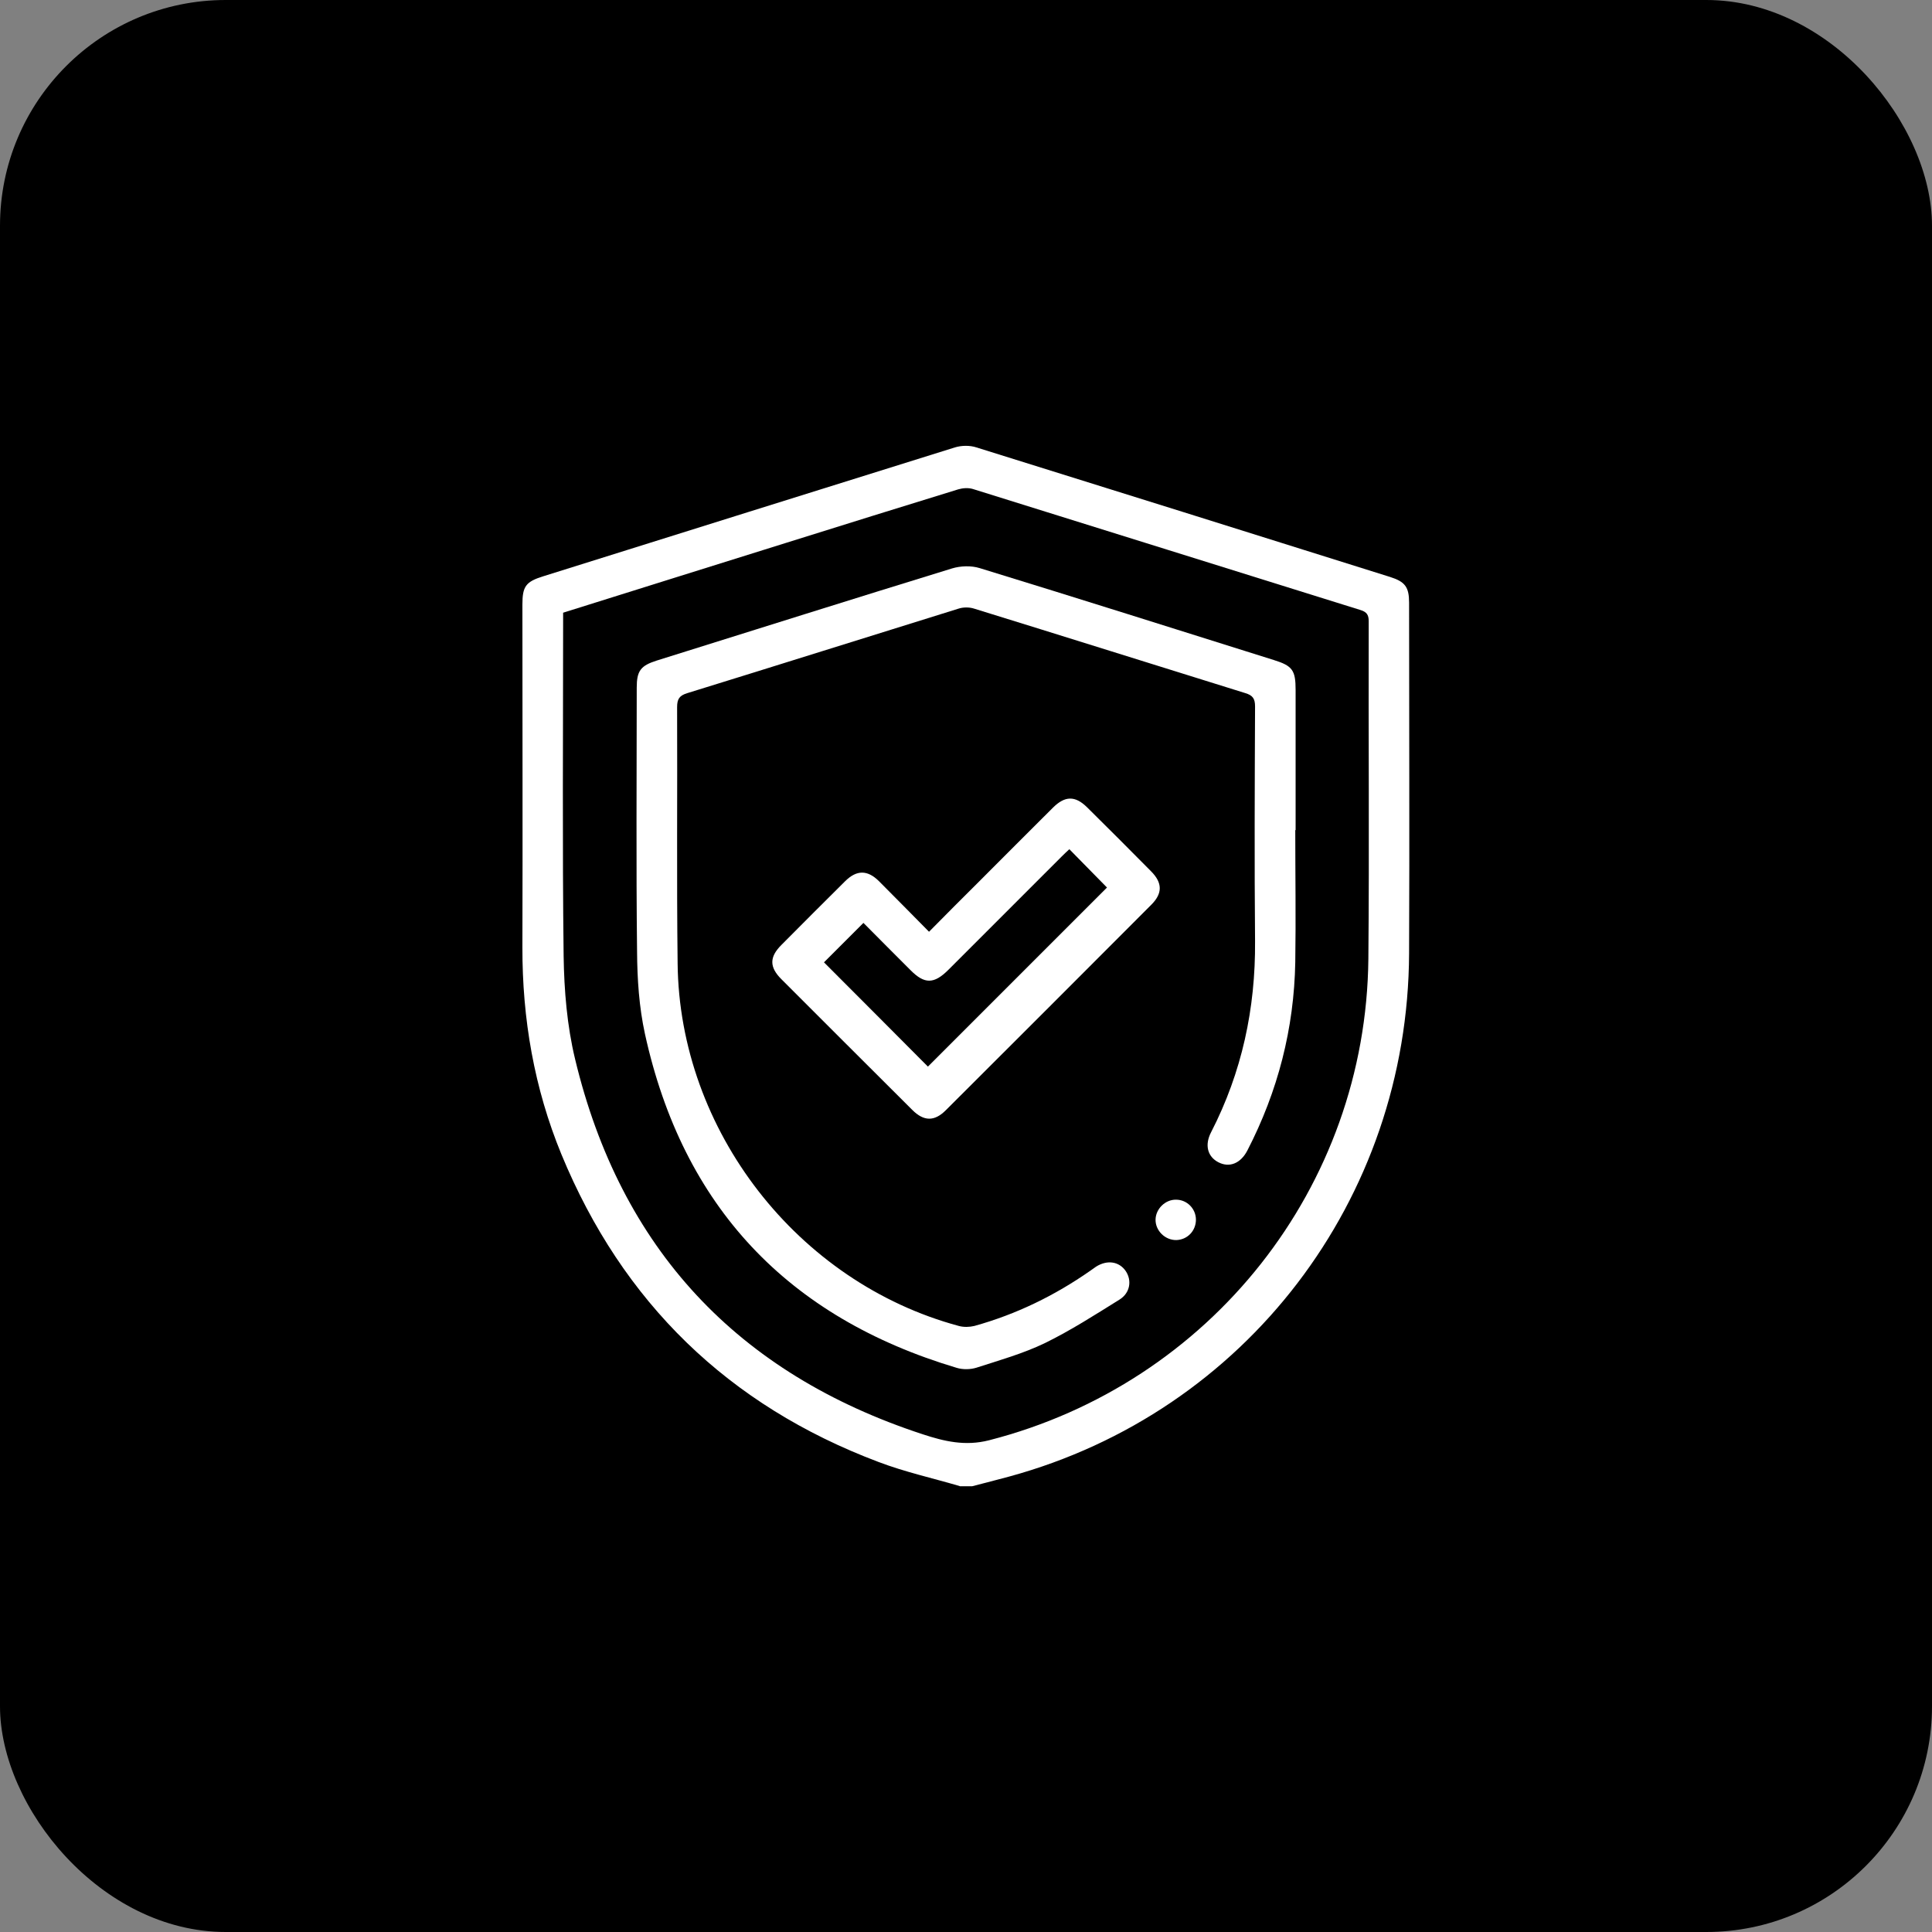
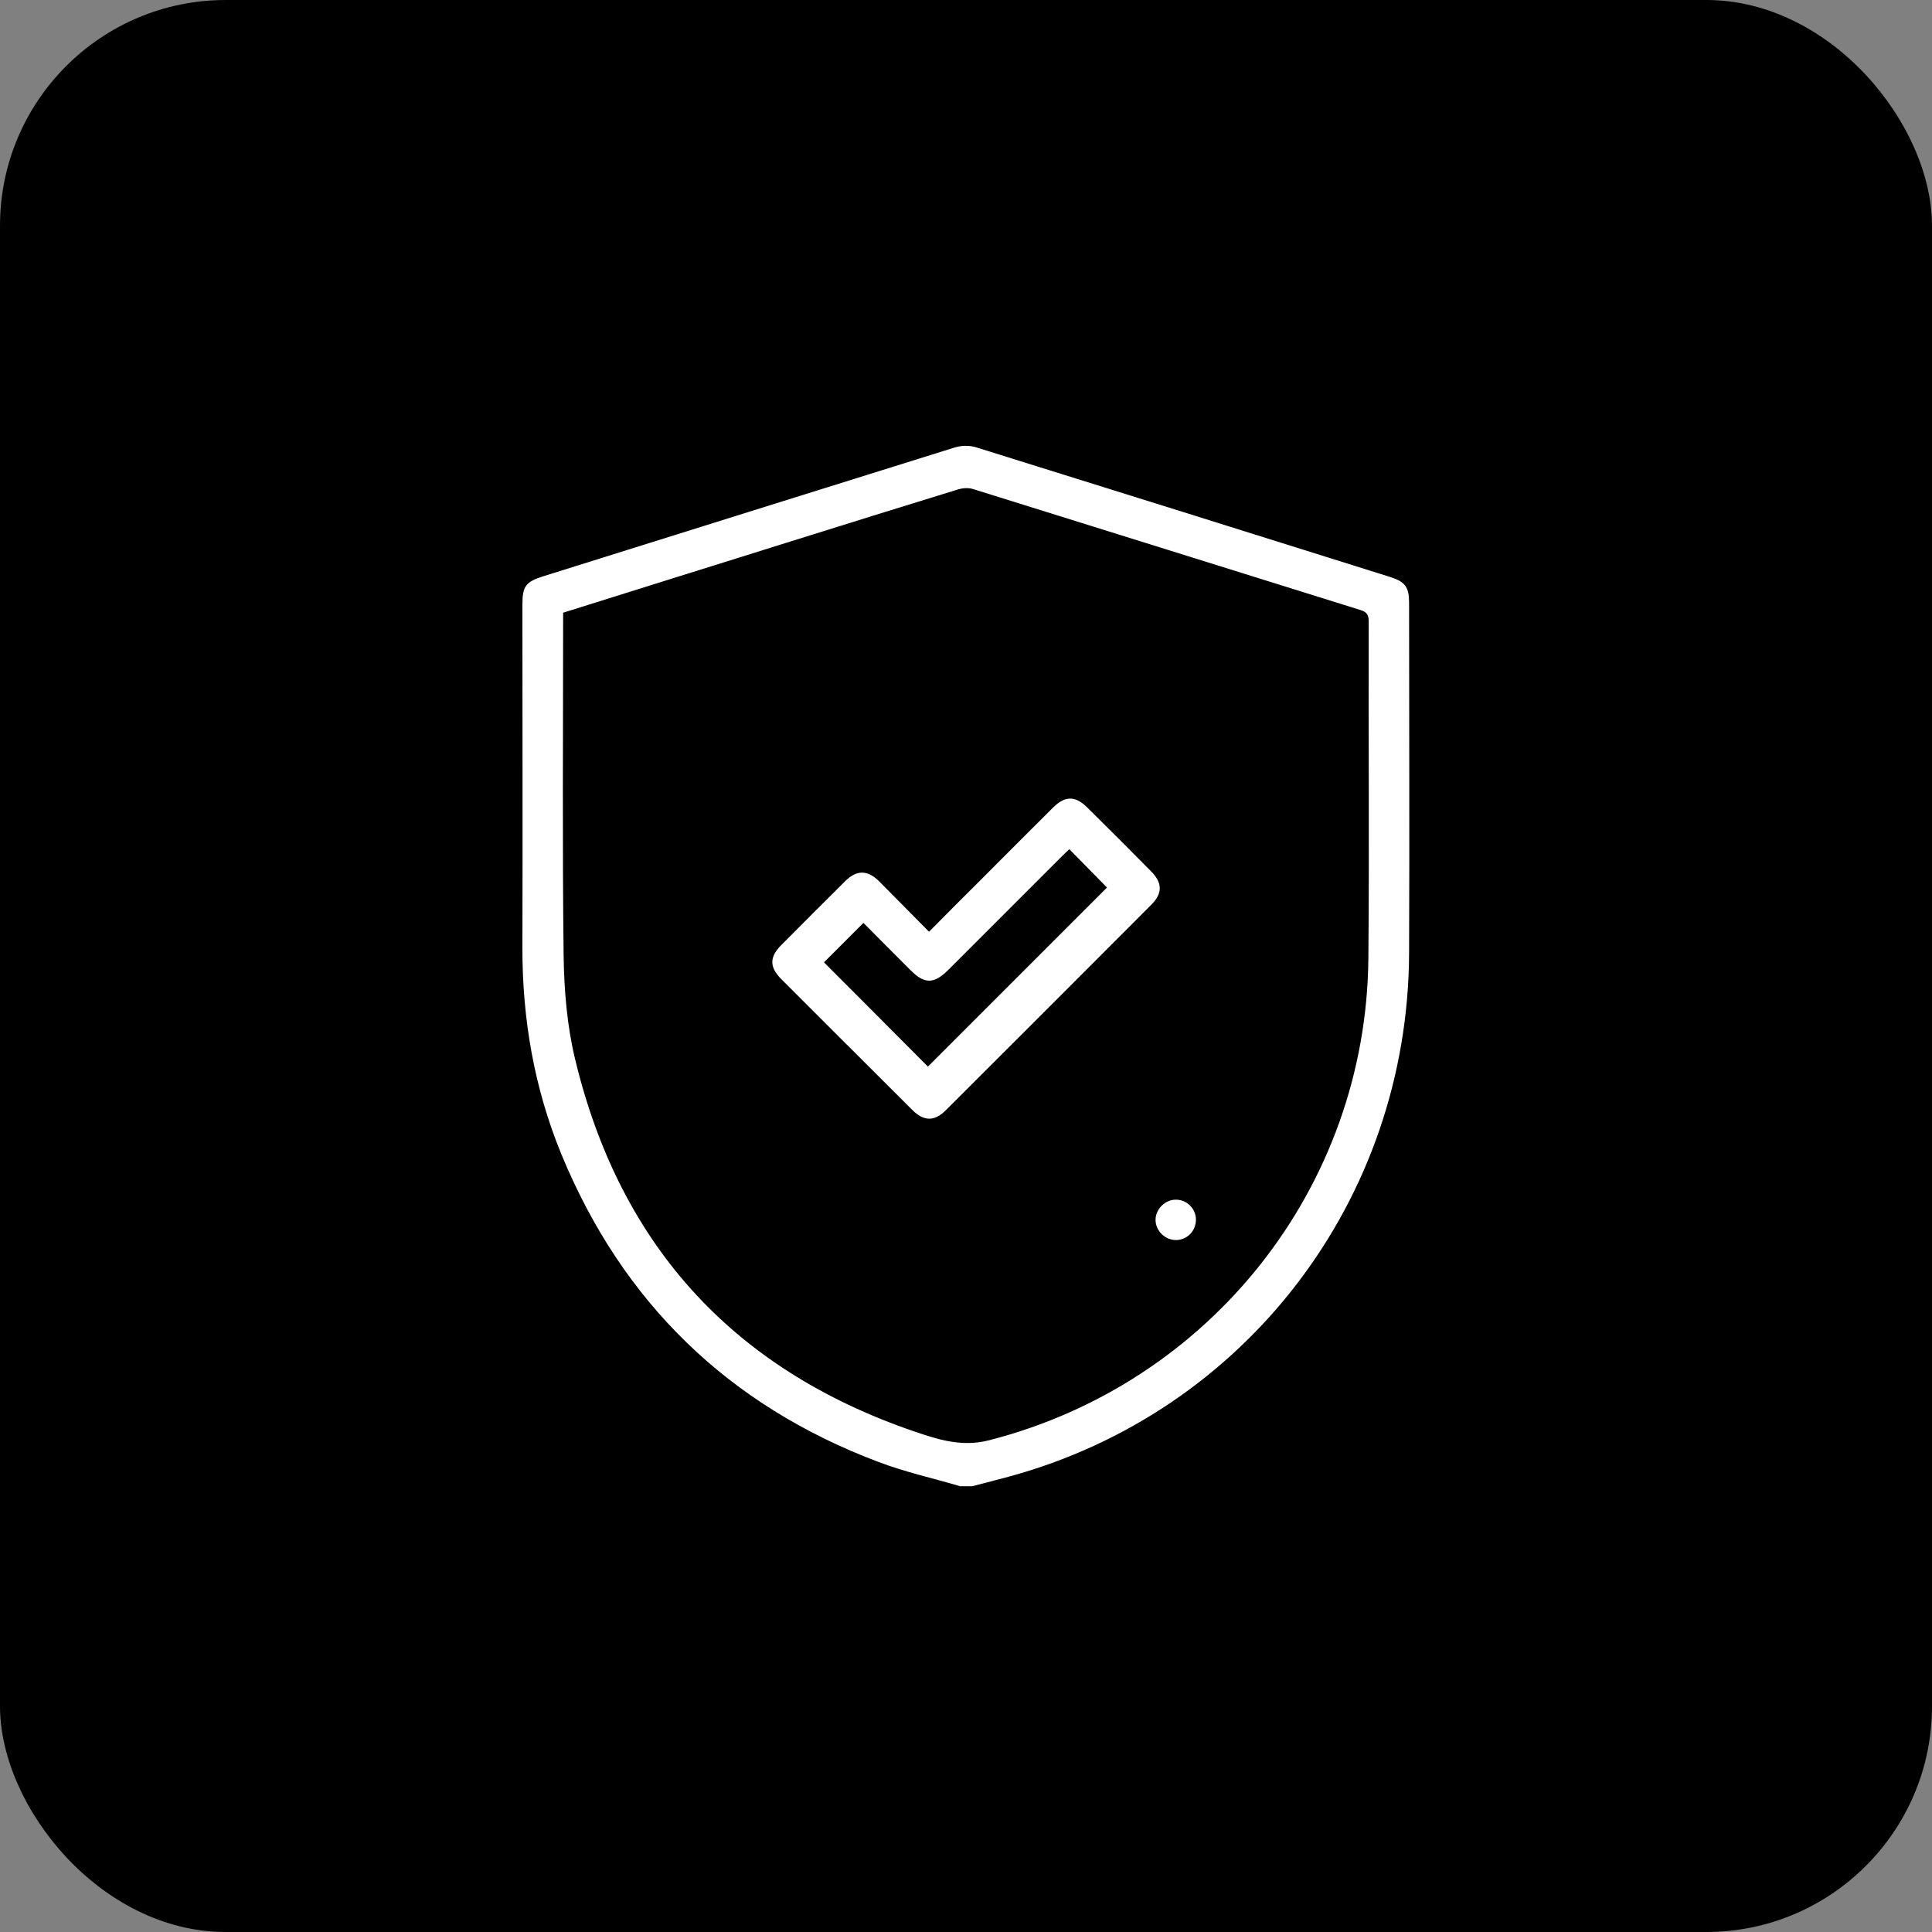
<svg xmlns="http://www.w3.org/2000/svg" id="_Слой_1" data-name=" Слой 1" viewBox="0 0 113.39 113.39">
  <rect x="0" y="0" width="113.39" height="113.39" fill="#808080" stroke="none" />
  <defs>
    <style>      .cls-1, .cls-2 {        stroke-width: 0px;      }      .cls-2 {        fill: #fff;      }    </style>
  </defs>
  <rect class="cls-1" x="0" y="0" width="113.39" height="113.39" rx="13.25" ry="13.25" />
  <g>
    <path class="cls-2" d="m56.33,87.22c-1.6-.47-3.23-.83-4.78-1.42-8.8-3.32-15.01-9.35-18.6-18.05-1.6-3.89-2.3-7.96-2.29-12.16.02-6.7,0-13.4,0-20.11,0-1.07.2-1.34,1.23-1.66,8.05-2.52,16.1-5.05,24.15-7.56.39-.12.88-.13,1.27,0,8.09,2.52,16.18,5.06,24.27,7.6.89.28,1.12.6,1.12,1.51,0,6.86.03,13.72,0,20.58-.06,14.47-9.6,26.93-23.47,30.71-.73.2-1.46.38-2.18.57h-.72Zm-23.28-51.26c0,.19,0,.33,0,.47,0,6.56-.05,13.13.03,19.69.03,2.01.2,4.08.67,6.03,2.67,11.14,9.53,18.47,20.41,22.03,1.25.41,2.48.71,3.89.35,12.99-3.33,22.13-14.86,22.26-28.26.06-6.6,0-13.21.02-19.81,0-.39-.13-.55-.49-.66-7.58-2.36-15.16-4.74-22.74-7.1-.26-.08-.59-.06-.86.02-3.36,1.03-6.71,2.08-10.07,3.13-4.36,1.36-8.71,2.73-13.12,4.11Z" />
-     <path class="cls-2" d="m76.02,48.71c0,2.59.04,5.17,0,7.76-.07,3.9-1.02,7.58-2.81,11.05-.4.77-1.06,1.03-1.71.69-.63-.33-.81-1.01-.42-1.76,1.81-3.52,2.61-7.26,2.58-11.21-.04-4.59-.02-9.19,0-13.78,0-.46-.14-.65-.57-.78-5.31-1.65-10.61-3.32-15.92-4.96-.28-.09-.63-.09-.91,0-5.31,1.65-10.61,3.32-15.92,4.96-.46.14-.6.34-.6.82.02,5.01-.03,10.03.03,15.04.1,9.81,7.04,18.73,16.5,21.28.29.08.63.07.92,0,2.45-.68,4.71-1.78,6.8-3.24.11-.08.23-.16.34-.24.65-.41,1.35-.31,1.74.26.37.55.26,1.28-.36,1.67-1.43.89-2.86,1.81-4.37,2.55-1.28.62-2.67,1.01-4.03,1.45-.35.11-.8.12-1.16.01-9.92-2.96-16.08-9.47-18.3-19.61-.34-1.56-.45-3.19-.46-4.8-.06-5.17-.02-10.34-.02-15.51,0-.99.23-1.29,1.17-1.59,5.78-1.81,11.55-3.63,17.34-5.41.5-.15,1.12-.17,1.61-.02,5.77,1.77,11.52,3.59,17.28,5.4,1.09.34,1.27.6,1.27,1.76,0,2.74,0,5.49,0,8.23h0Z" />
    <path class="cls-2" d="m54.52,54.69c1.02-1.03,1.97-1.99,2.93-2.94,1.45-1.45,2.89-2.9,4.34-4.34.71-.71,1.31-.72,2.01-.03,1.26,1.24,2.51,2.5,3.75,3.75.68.68.69,1.3.02,1.97-4.02,4.03-8.04,8.05-12.06,12.06-.67.67-1.29.66-1.97-.02-2.56-2.55-5.12-5.11-7.68-7.67-.71-.71-.71-1.3,0-2.01,1.25-1.26,2.5-2.51,3.75-3.75.67-.66,1.3-.66,1.97,0,.97.97,1.93,1.95,2.95,2.98Zm-3.85-.52c-.82.82-1.59,1.59-2.31,2.31,2.04,2.04,4.11,4.12,6.1,6.12,3.51-3.51,7.04-7.04,10.51-10.51-.69-.7-1.44-1.46-2.21-2.25-.13.12-.29.27-.44.42-2.22,2.22-4.44,4.44-6.66,6.66-.84.84-1.4.85-2.22.02-.93-.93-1.85-1.85-2.76-2.77Z" />
    <path class="cls-2" d="m70.19,71.58c0,.66-.5,1.18-1.15,1.2-.66.01-1.23-.55-1.22-1.2.01-.63.57-1.18,1.2-1.17.65,0,1.17.53,1.17,1.18Z" />
  </g>
</svg>